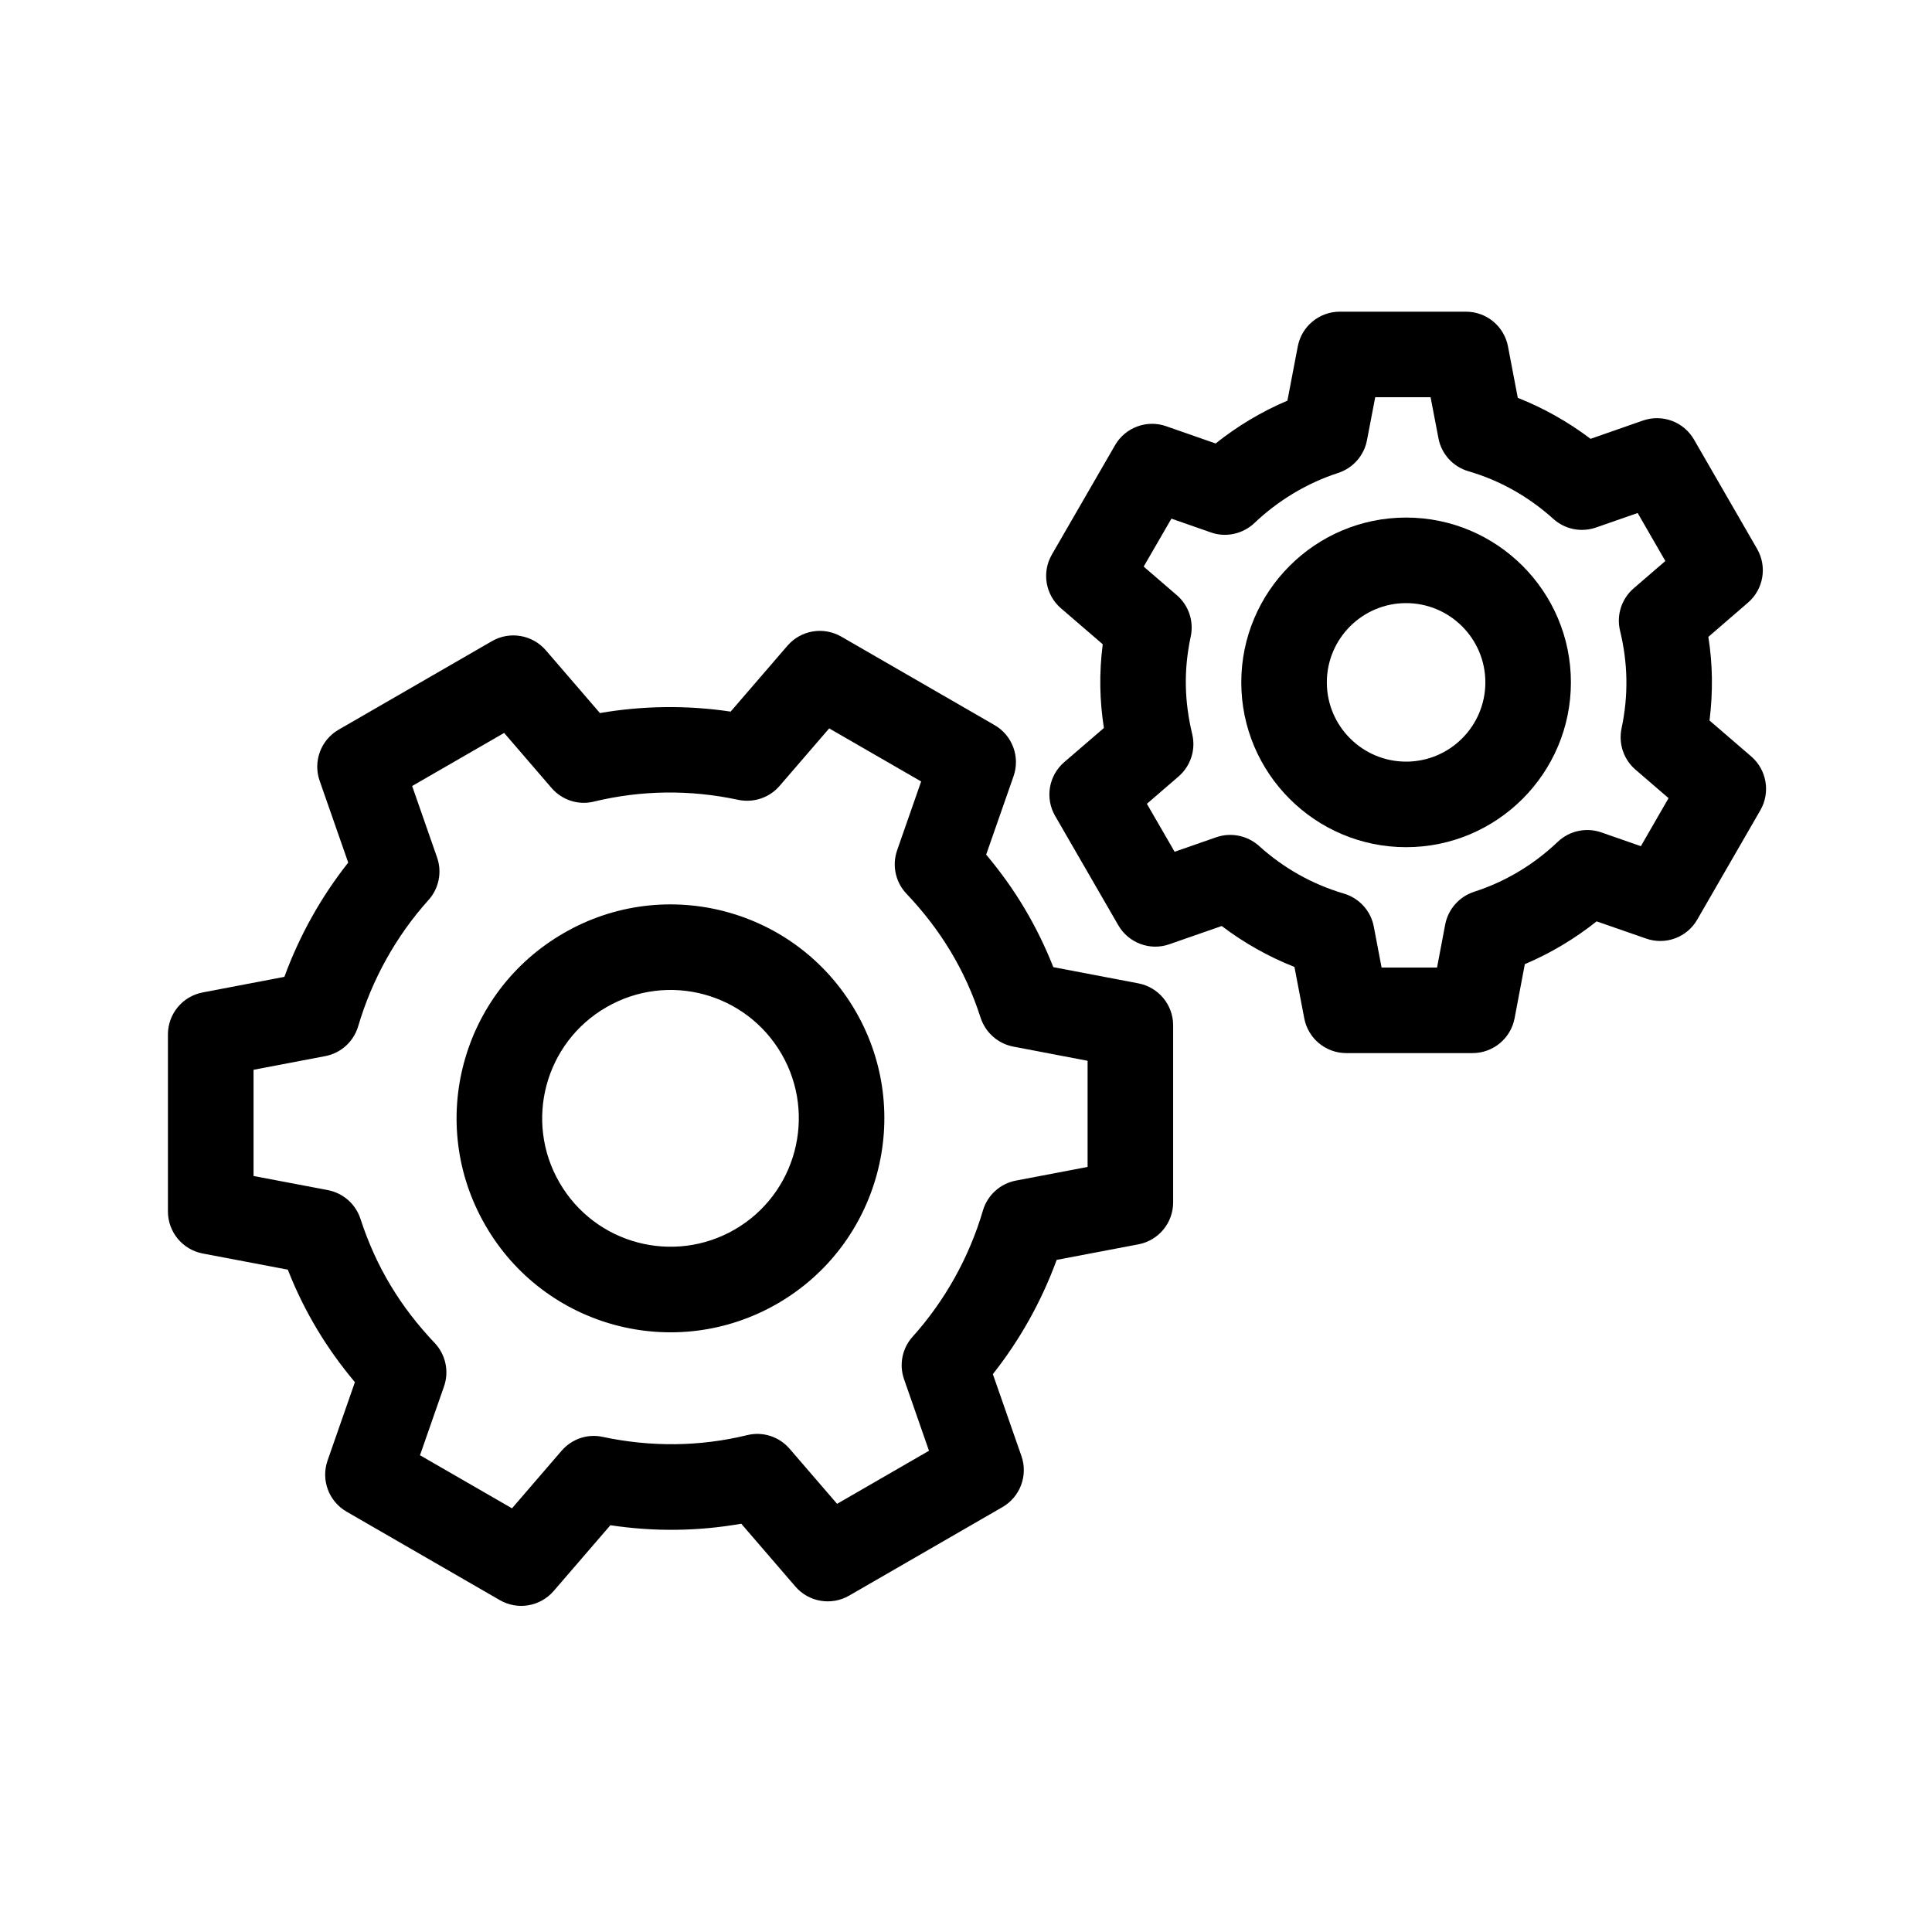
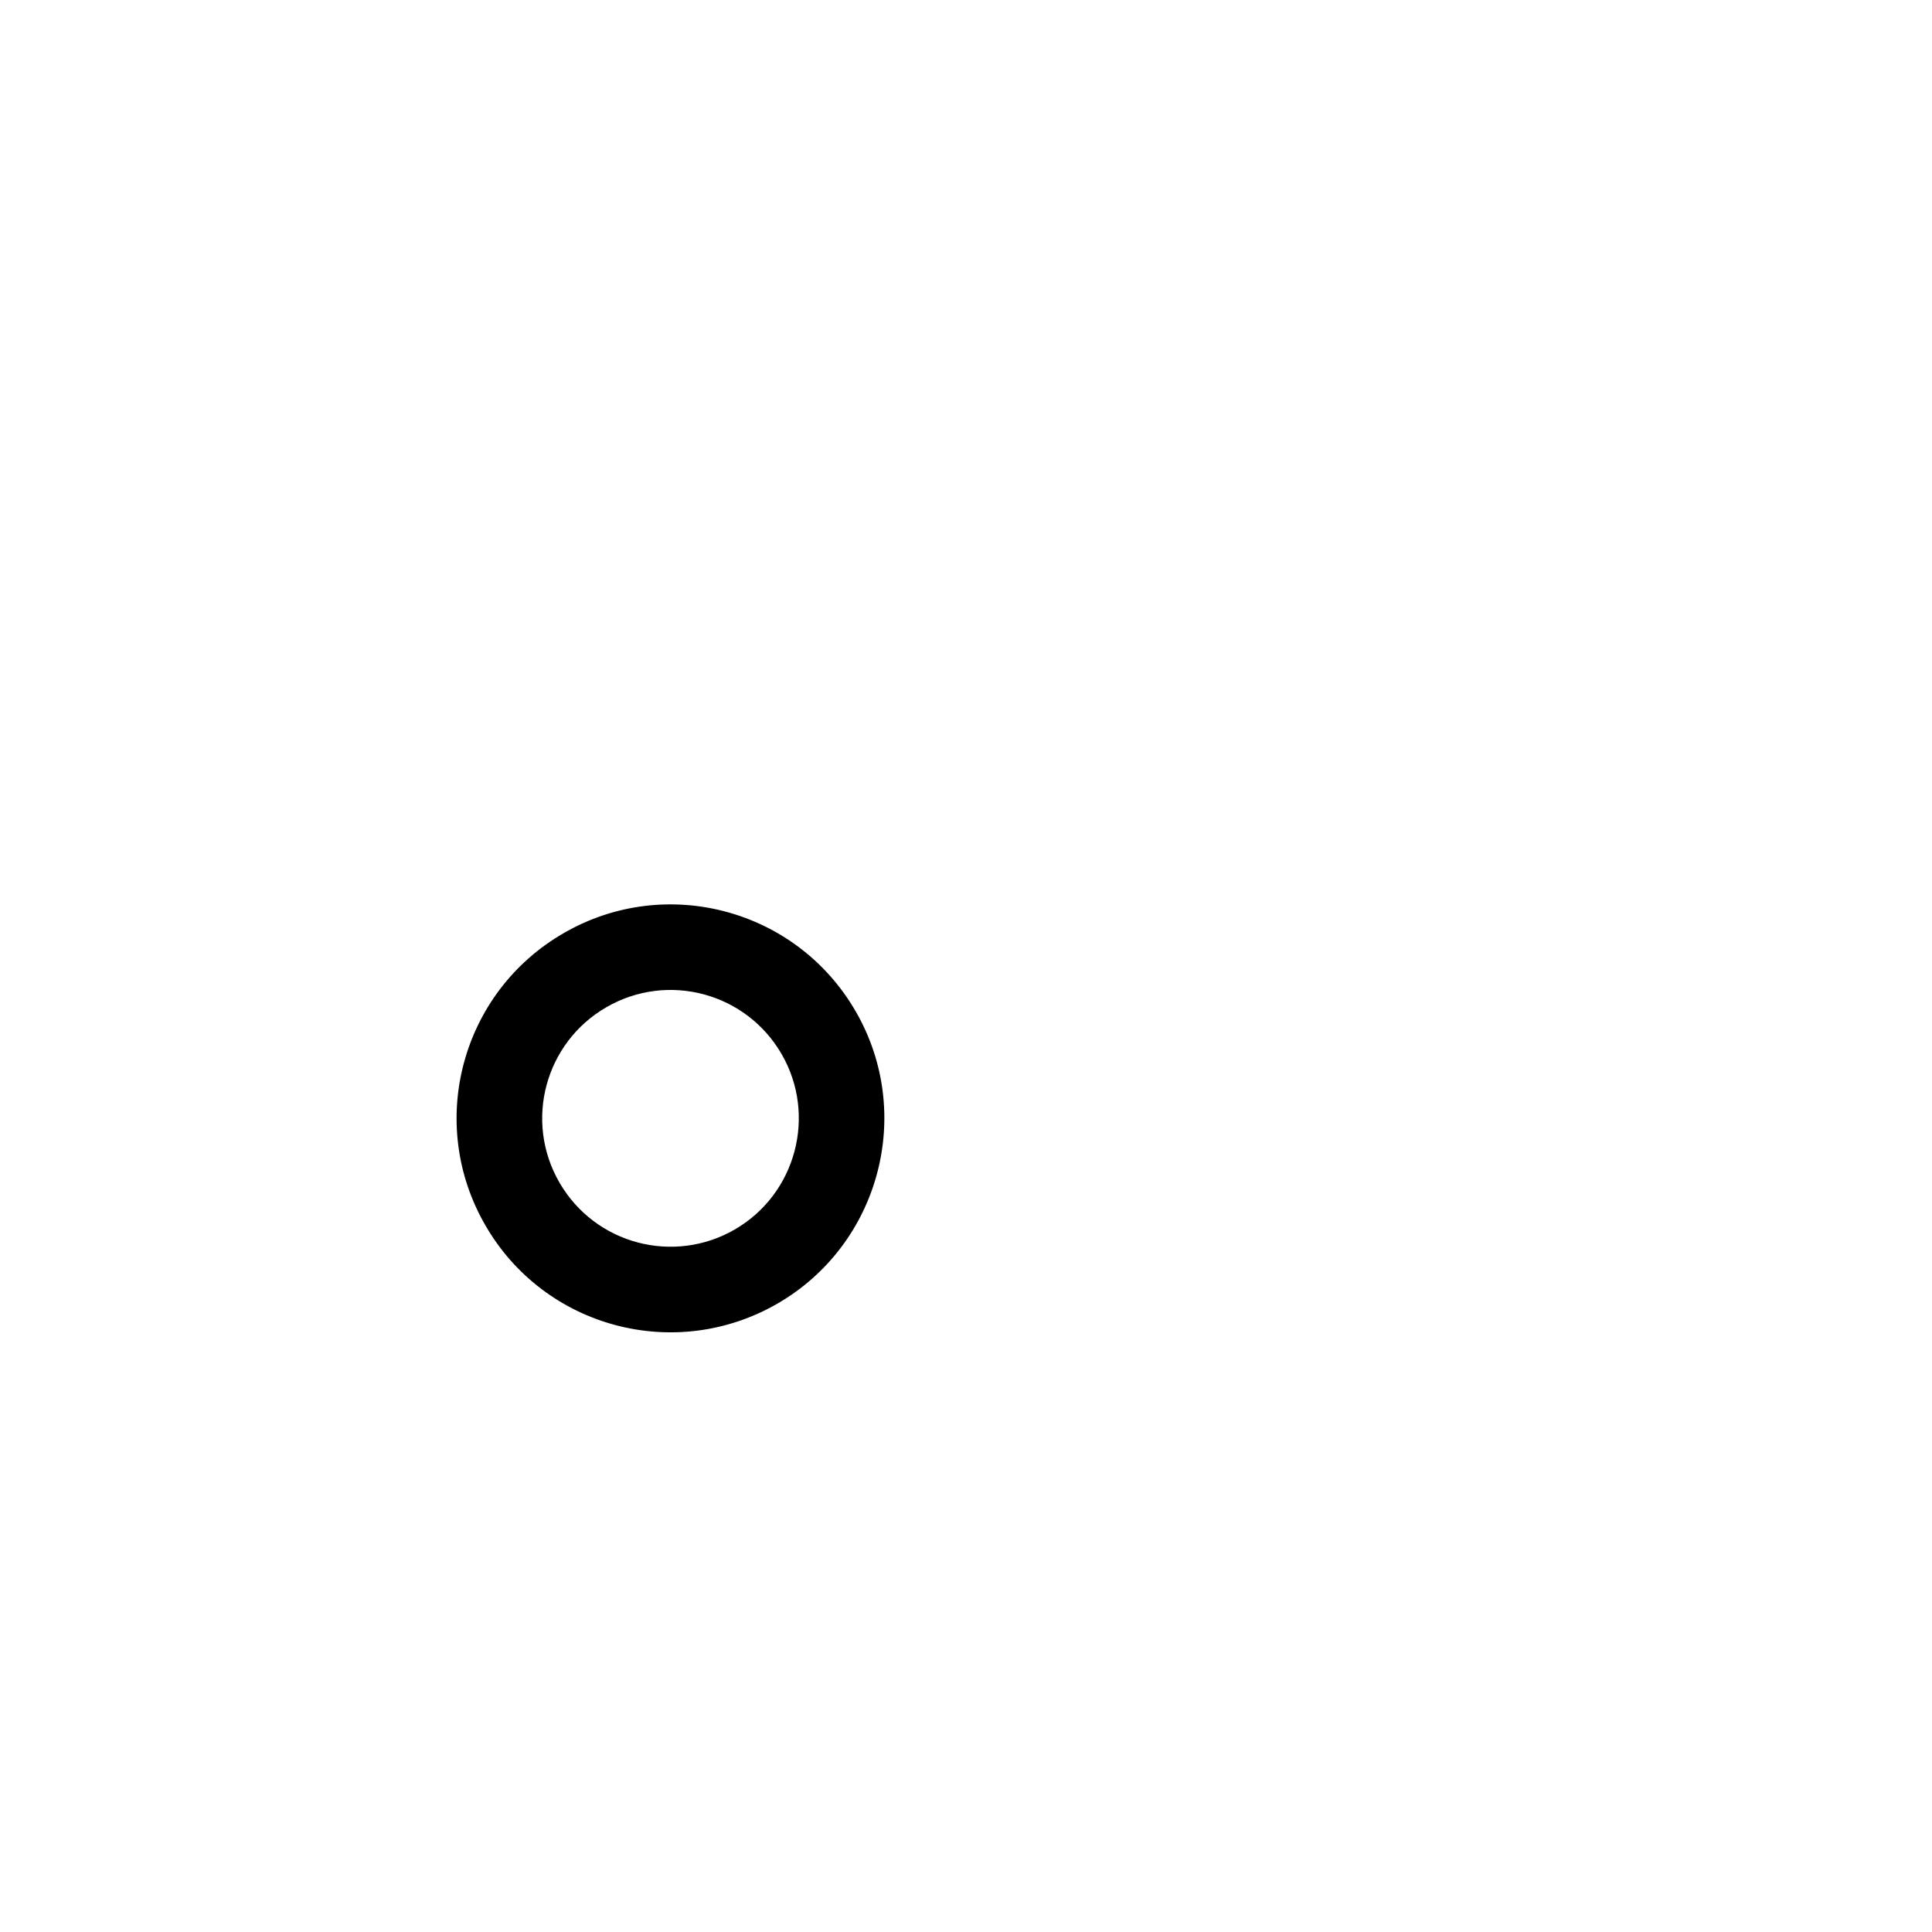
<svg xmlns="http://www.w3.org/2000/svg" fill="#000000" width="800px" height="800px" version="1.1" viewBox="144 144 512 512">
  <g>
-     <path d="m445.68 404.6-22.539-4.297c-4.195-10.621-9.93-20.48-17.801-29.816l7.262-20.781c1.797-5.141-0.324-10.832-5.031-13.547l-40.633-23.453c-4.727-2.715-10.688-1.715-14.258 2.418l-15.055 17.461c-11.48-1.727-23.277-1.578-34.641 0.383l-14.348-16.652c-3.586-4.117-9.551-5.125-14.258-2.41l-40.637 23.465c-4.711 2.715-6.832 8.414-5.031 13.547l7.57 21.684c-7.176 9.062-12.914 19.336-16.914 30.273l-21.652 4.133c-5.344 1.02-9.211 5.684-9.211 11.129v46.91c0 5.445 3.871 10.125 9.227 11.145l22.539 4.281c4.492 11.43 10.496 21.141 17.785 29.816l-7.246 20.766c-1.797 5.141 0.324 10.832 5.031 13.547l40.621 23.453c4.75 2.731 10.695 1.699 14.258-2.41l15.039-17.445c11.648 1.758 23.262 1.605 34.688-0.398l14.332 16.637c3.57 4.16 9.578 5.125 14.258 2.418l40.621-23.453c4.711-2.715 6.832-8.414 5.031-13.547l-7.57-21.699c7.176-9.062 12.914-19.336 16.914-30.273l21.637-4.117c5.356-1.004 9.227-5.684 9.227-11.129v-46.91c0-5.441-3.871-10.105-9.215-11.125zm-13.457 48.648-18.969 3.617c-4.176 0.781-7.57 3.856-8.766 7.926-3.633 12.383-10.082 23.941-18.609 33.418-2.777 3.066-3.664 7.41-2.289 11.32l6.602 18.938-24.355 14.066-12.574-14.586c-2.777-3.219-7.098-4.648-11.262-3.617-12.516 3.043-25.371 3.188-38.23 0.473-4.09-0.918-8.238 0.543-10.953 3.672l-13.133 15.246-24.383-14.066 6.363-18.227c1.402-4.016 0.441-8.473-2.492-11.543-8.973-9.461-15.469-20.035-19.645-32.867-1.27-3.926-4.59-6.848-8.664-7.633l-19.672-3.734v-28.148l18.984-3.617c4.176-0.781 7.543-3.856 8.75-7.926 3.648-12.398 10.082-23.941 18.609-33.418 2.777-3.066 3.664-7.41 2.289-11.32l-6.602-18.922 24.383-14.066 12.559 14.586c2.777 3.219 7.144 4.648 11.262 3.602 12.559-3.027 25.387-3.203 38.215-0.457 4.074 0.84 8.238-0.543 10.953-3.688l13.148-15.246 24.371 14.066-6.363 18.227c-1.402 4.016-0.441 8.473 2.492 11.543 8.992 9.488 15.551 20.184 19.629 32.844 1.285 3.941 4.606 6.879 8.664 7.648l19.688 3.762z" />
    <path d="m293.36 391.3c-27.094 15.652-36.441 50.238-20.738 77.414 15.68 27.195 50.344 36.391 77.414 20.75 27.07-15.645 36.371-50.375 20.738-77.43-15.699-27.18-50.359-36.398-77.414-20.734zm45.344 78.535c-16.082 9.309-36.938 3.996-46.453-12.461-9.418-16.297-3.805-37.059 12.445-46.453 16.309-9.418 37.051-3.824 46.453 12.445 9.371 16.242 3.793 37.086-12.445 46.469z" />
-     <path d="m608.1 344.47-11.055-9.523c0.926-7.602 0.848-14.797-0.312-22.168l10.508-9.078c4.117-3.543 5.125-9.539 2.41-14.242l-16.723-28.973c-2.715-4.711-8.398-6.832-13.547-5.031l-13.859 4.84c-5.934-4.488-12.445-8.16-19.289-10.863l-2.602-13.621c-1.02-5.344-5.684-9.211-11.129-9.211h-33.449c-5.445 0-10.113 3.871-11.129 9.211l-2.746 14.363c-6.777 2.875-13.211 6.715-19.023 11.352l-13.109-4.574c-5.094-1.797-10.832 0.312-13.547 5.031l-16.738 28.973c-2.731 4.711-1.715 10.699 2.418 14.258l11.055 9.523c-0.988 7.758-0.82 14.902 0.312 22.184l-10.508 9.047c-4.133 3.559-5.148 9.551-2.418 14.258l16.738 28.973c2.715 4.711 8.445 6.848 13.547 5.031l13.859-4.828c5.906 4.473 12.414 8.148 19.277 10.848l2.602 13.621c1.02 5.344 5.684 9.211 11.129 9.211h33.465c5.445 0 10.125-3.871 11.145-9.227l2.715-14.348c6.793-2.875 13.227-6.715 19.023-11.336l13.121 4.559c5.148 1.812 10.848-0.312 13.547-5.031l16.723-28.973c2.711-4.707 1.707-10.695-2.41-14.254zm-29.254 23.777-10.465-3.648c-4.016-1.402-8.473-0.441-11.543 2.481-6.434 6.109-13.891 10.57-22.184 13.254-3.953 1.285-6.879 4.606-7.664 8.68l-2.156 11.395h-14.699l-2.066-10.848c-0.781-4.176-3.856-7.543-7.926-8.75-8.367-2.465-15.941-6.715-22.496-12.637-3.082-2.762-7.426-3.648-11.336-2.289l-11.023 3.84-7.352-12.707 8.383-7.234c3.219-2.777 4.621-7.098 3.633-11.219-2.039-8.574-2.332-16.766-0.398-25.875 0.871-4.062-0.543-8.266-3.688-10.969l-8.781-7.57 7.352-12.707 10.449 3.648c3.953 1.414 8.457 0.441 11.543-2.481 6.363-6.051 14.02-10.625 22.184-13.27 3.941-1.285 6.879-4.606 7.648-8.664l2.188-11.41h14.672l2.082 10.863c0.781 4.176 3.856 7.559 7.941 8.75 8.34 2.434 15.91 6.688 22.512 12.637 3.098 2.777 7.394 3.633 11.32 2.273l11.023-3.84 7.336 12.723-8.398 7.246c-3.219 2.777-4.606 7.113-3.602 11.246 2.035 8.379 2.293 16.898 0.398 25.844-0.855 4.047 0.543 8.238 3.672 10.938l8.781 7.57z" />
-     <path d="m516.63 281.16c-24.086 0-43.676 19.59-43.676 43.676 0 24.086 19.59 43.676 43.676 43.676 24.086 0 43.676-19.59 43.676-43.676 0-24.086-19.582-43.676-43.676-43.676zm0 64.68c-11.586 0-21.004-9.418-21.004-21.004 0-11.586 9.418-21.004 21.004-21.004 11.586 0 21.004 9.418 21.004 21.004 0 11.59-9.414 21.004-21.004 21.004z" />
  </g>
</svg>